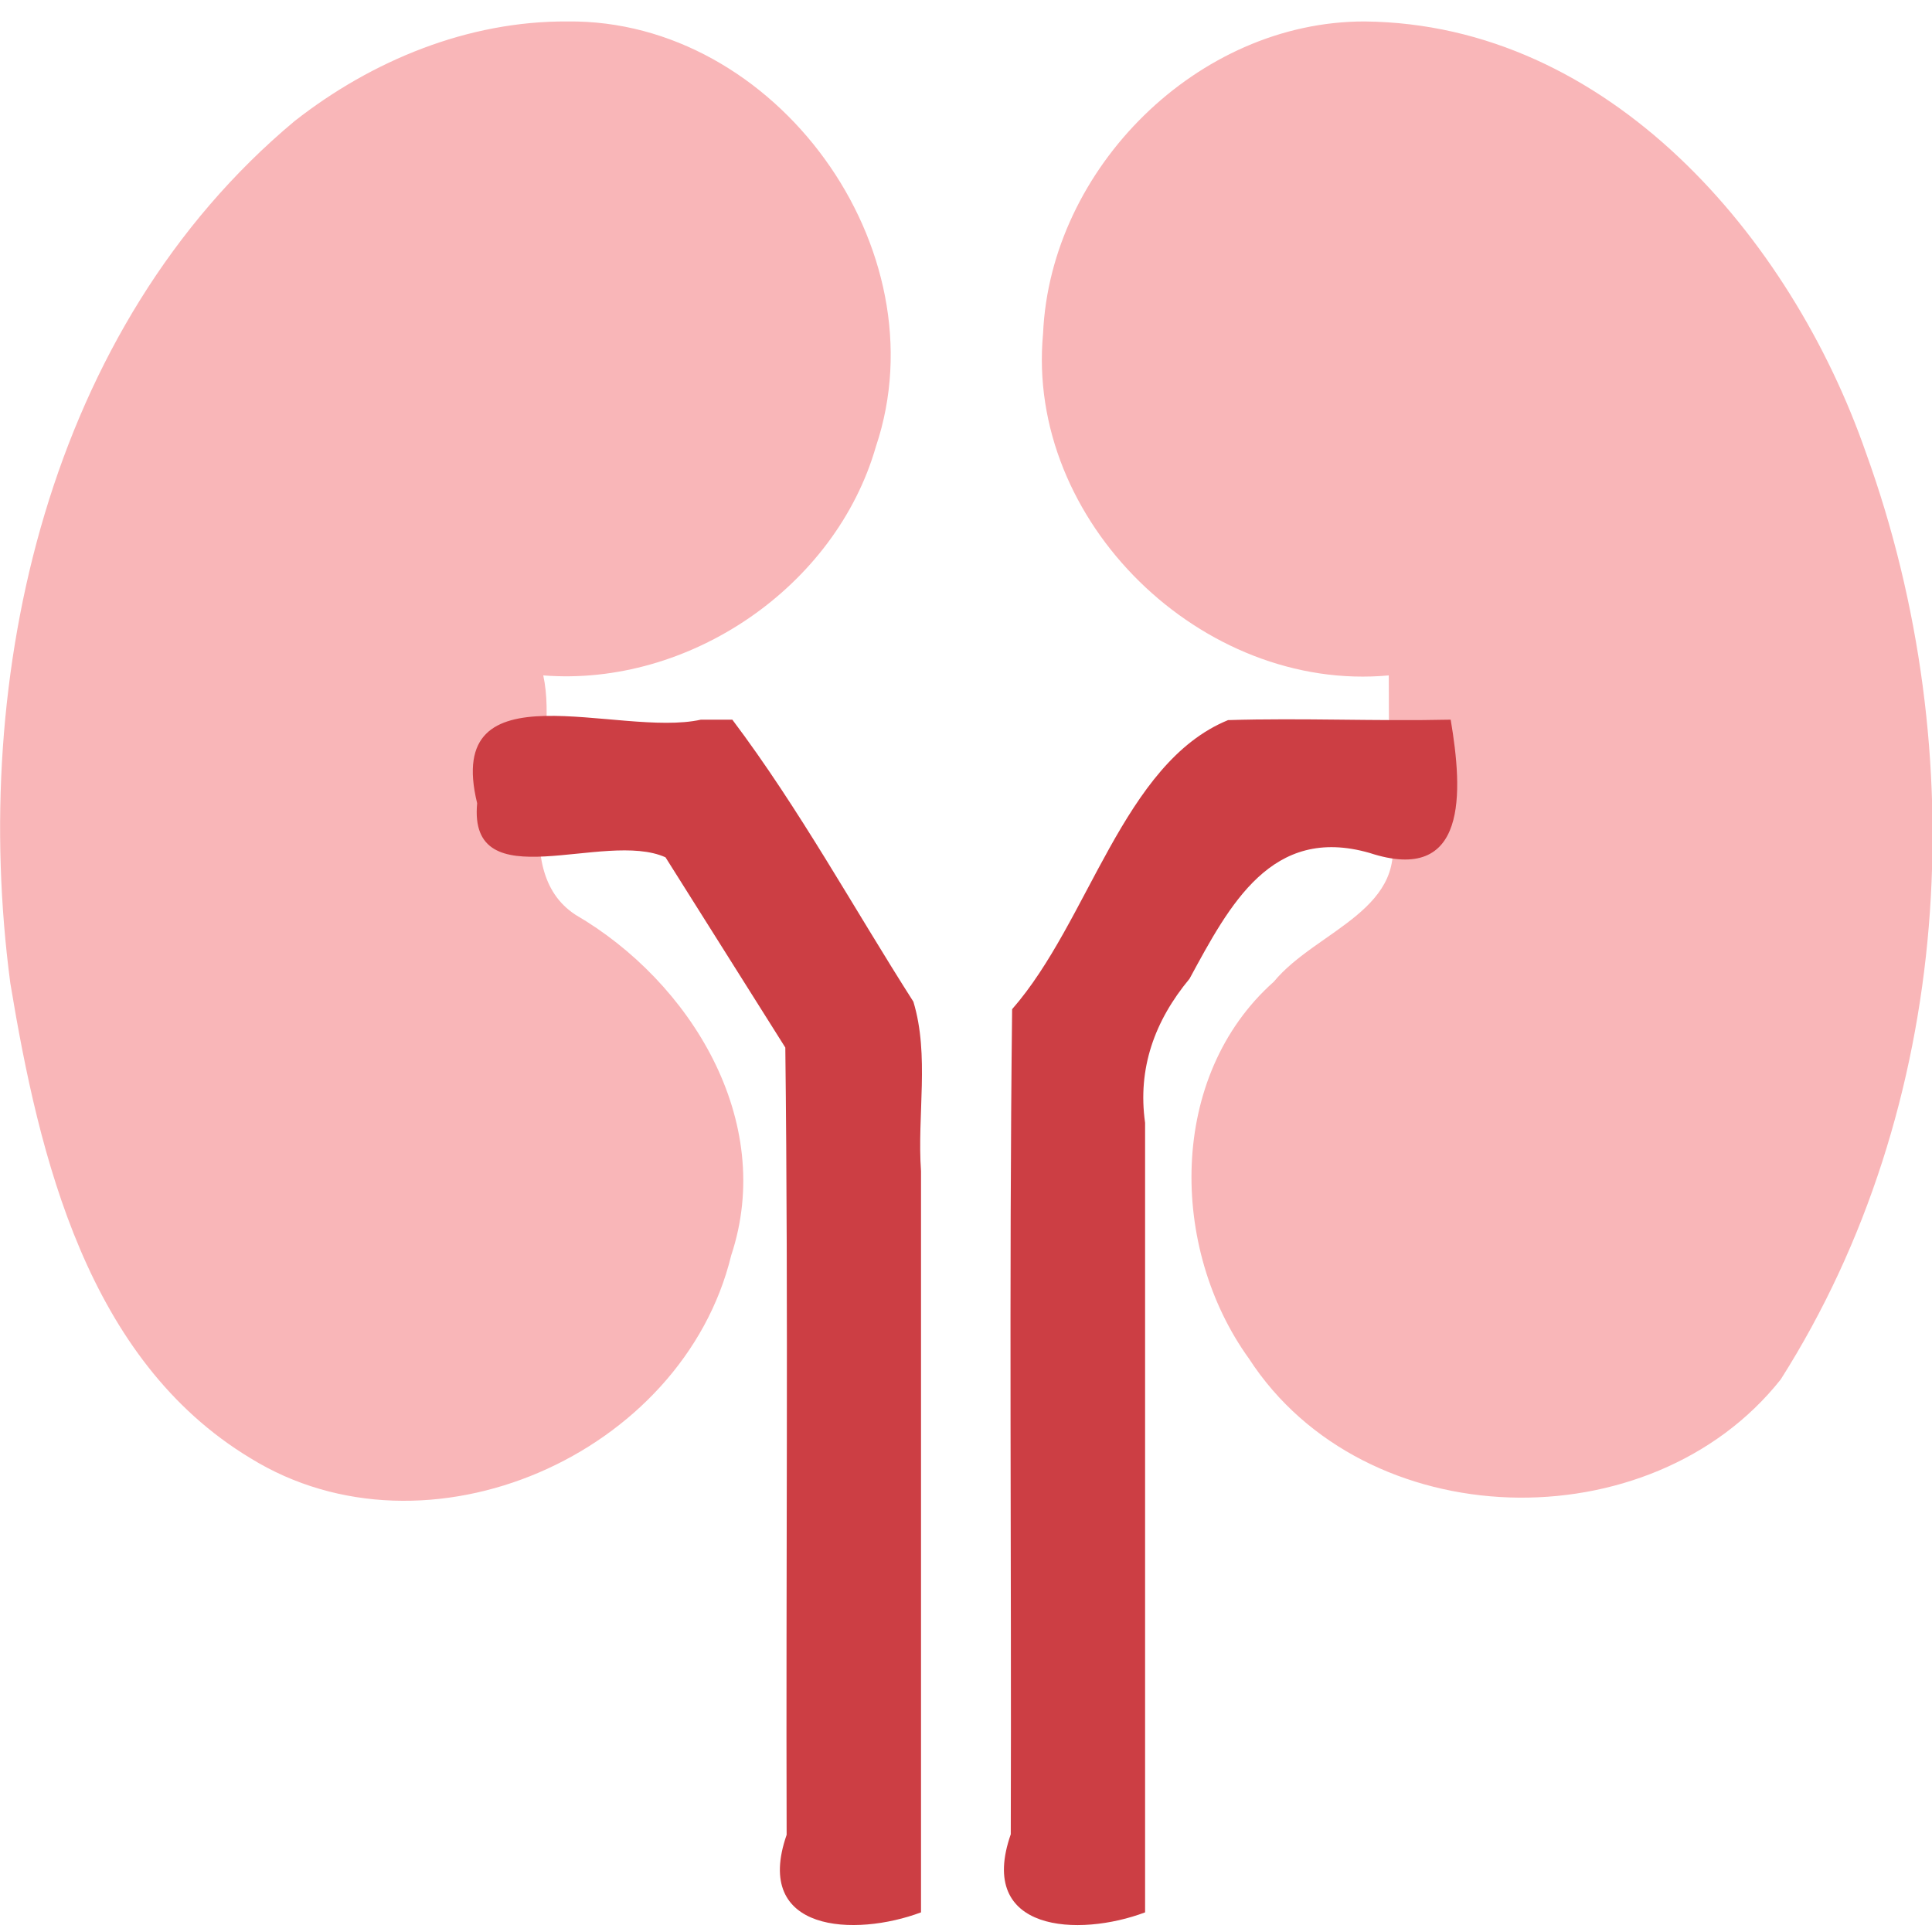
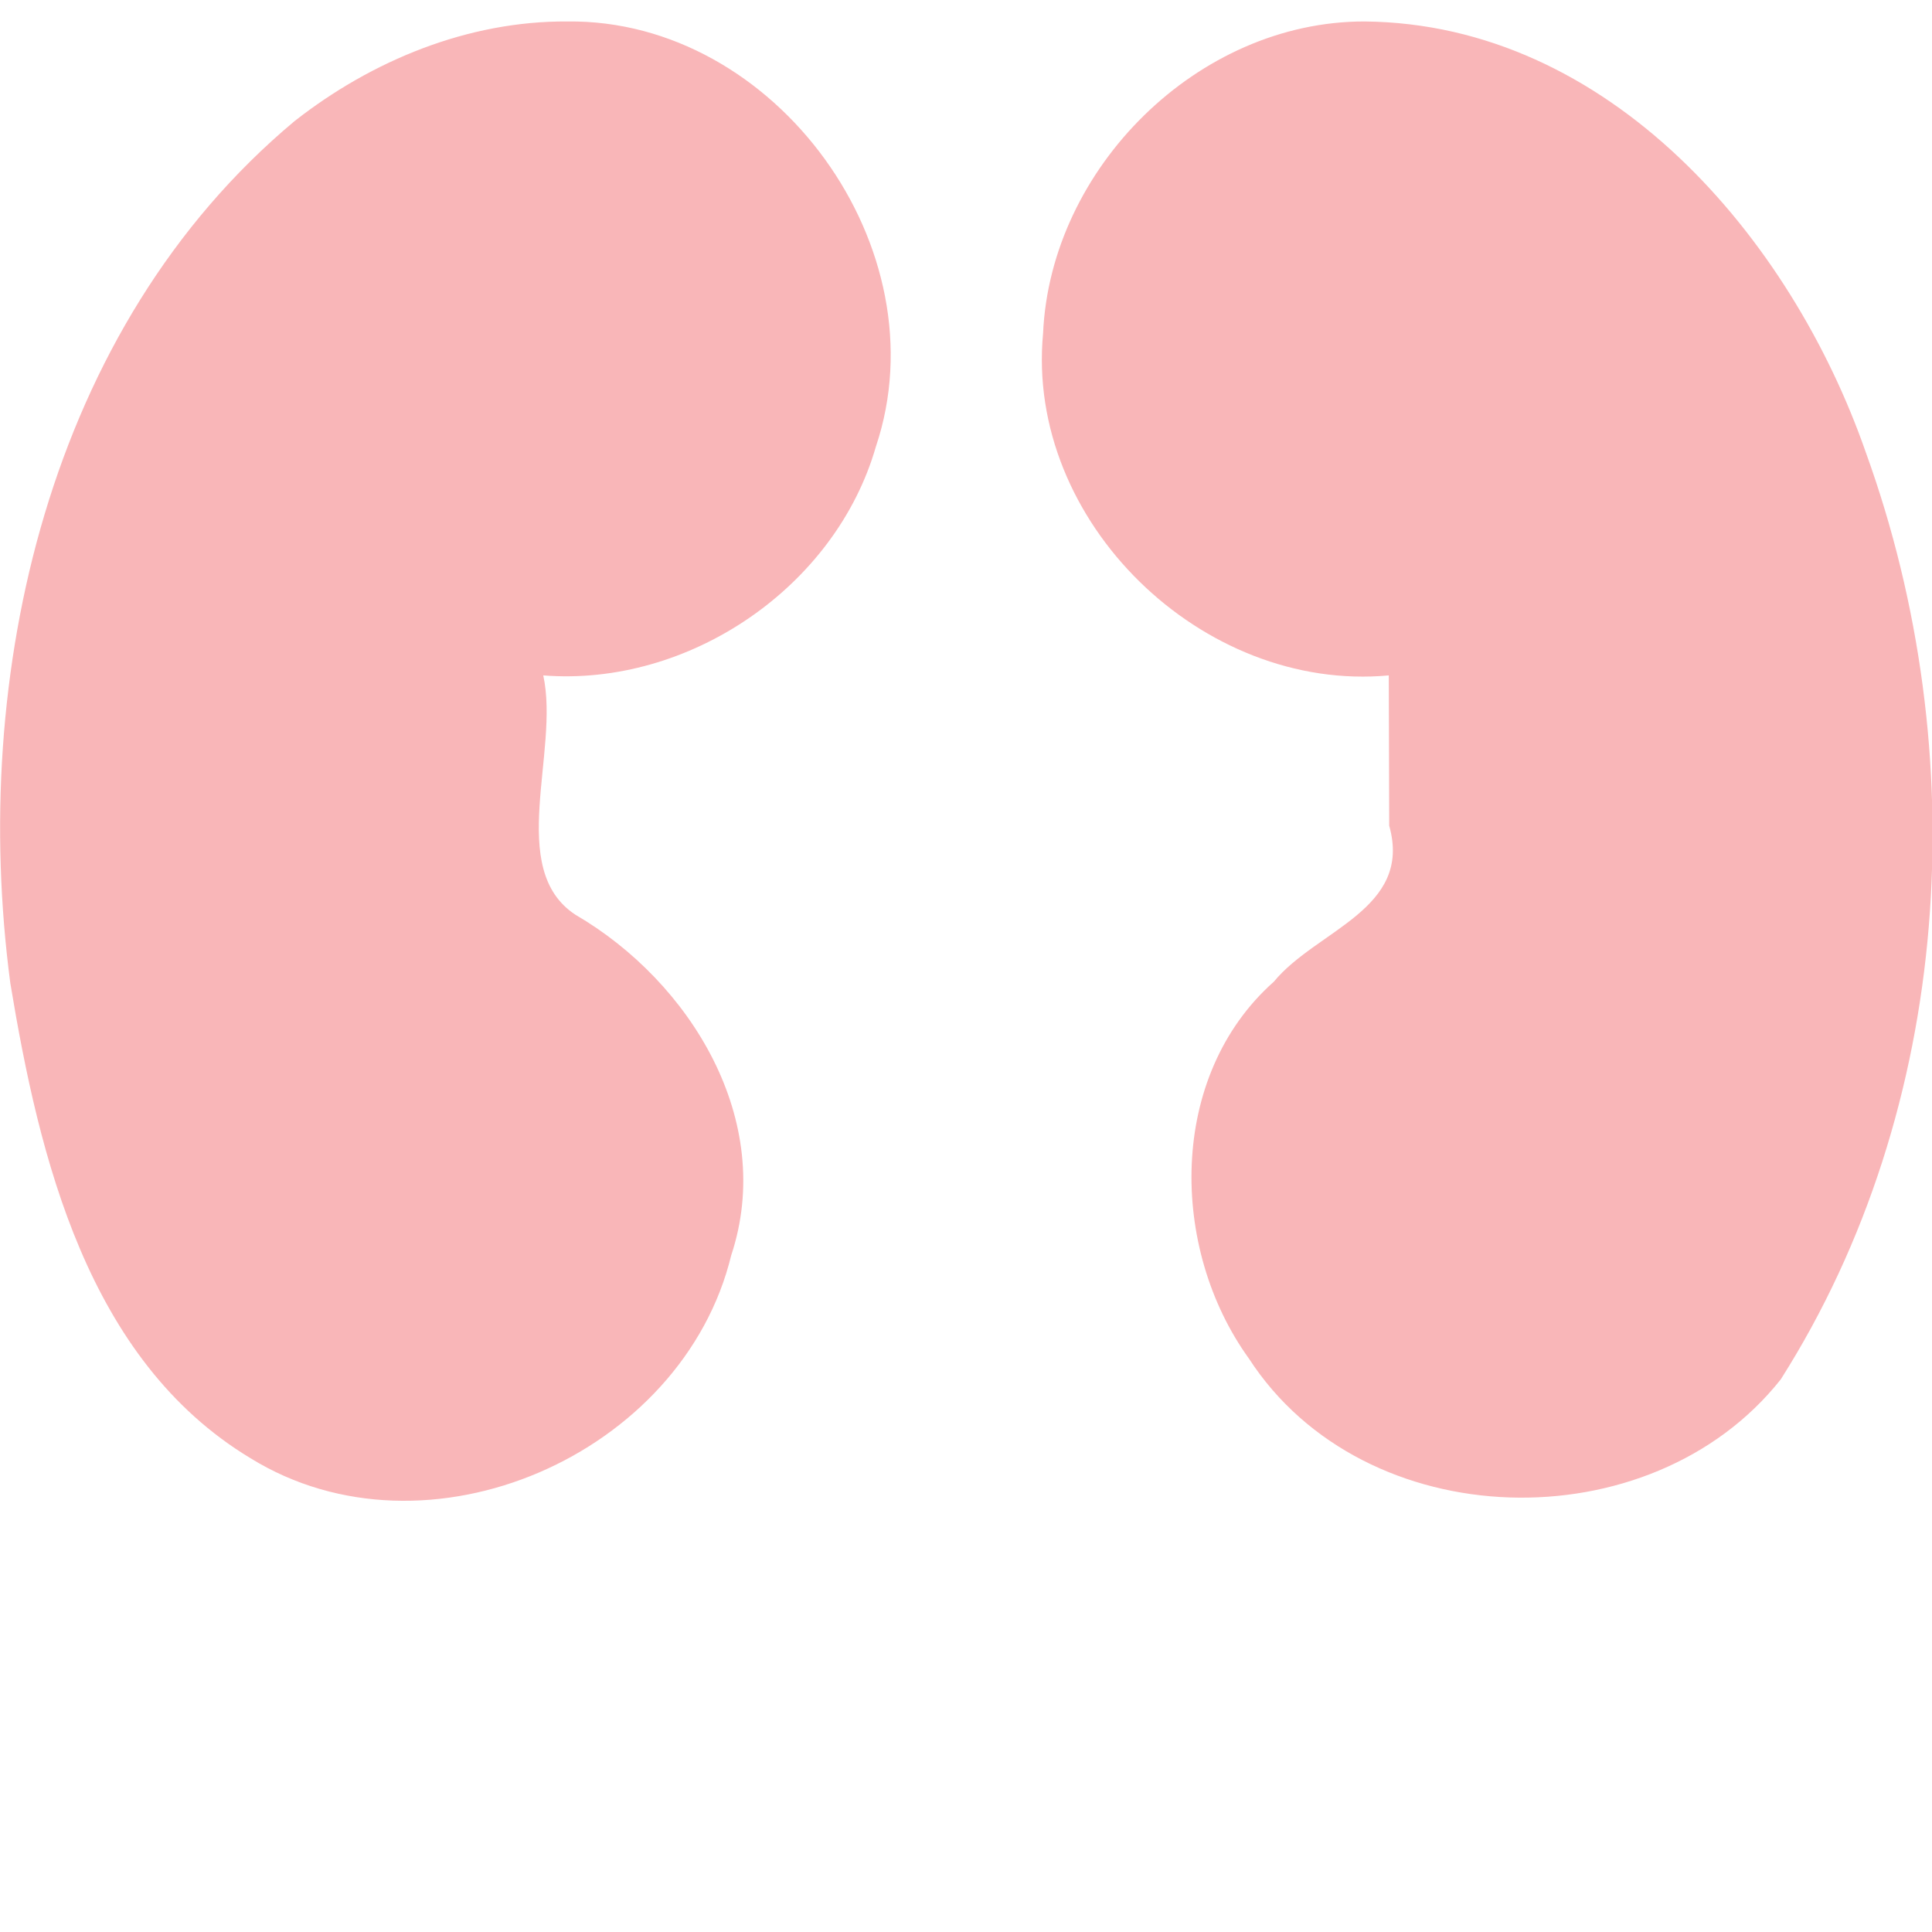
<svg xmlns="http://www.w3.org/2000/svg" viewBox="0 0 180 180">
  <g fill="none" fill-rule="evenodd">
    <path fill="#f9b6b8" d="M127.135 2c22.747.215 39.723 20.107 46.7 40.151 10.128 27.971 8.154 61.028-7.926 86.363-12.129 15.313-38.788 14.664-49.545-1.932-7.42-10.276-7.57-26.338 2.315-35.118 3.983-4.839 12.946-6.74 10.75-14.537l-.04-14.001C112.021 64.54 95.533 48.591 97.18 31.068 97.864 15.673 111.6 1.981 127.135 2ZM52.869 2c19.411-.227 34.922 21.19 28.739 39.599C77.848 54.711 64.17 64 50.614 62.926c1.557 7.115-3.485 18.043 2.997 22.298 10.725 6.24 18.677 19.197 14.513 31.738-4.51 18.573-28.326 29.082-44.809 18.882C8.165 126.7 3.656 107.886.962 91.602-2.833 62.915 4.466 30.49 27.435 11.29 34.644 5.632 43.62 1.939 52.869 2Z" class="vividRed-400" />
-     <path fill="#cc3e44" d="M135.157 67.05c1.145 6.757 1.624 15.43-7.568 12.412-9.114-2.608-13.021 4.818-16.762 11.723-3.261 3.924-4.856 8.373-4.142 13.42v73.565c-6.17 2.329-15.71 1.866-12.513-7.279.074-25.622-.171-51.245.125-76.867 7.185-8.198 10.335-22.924 20.118-26.933 6.91-.212 13.828.113 20.742-.041zm-66.927 0c6.258 8.311 11.277 17.516 16.867 26.273 1.518 4.998.34 10.555.712 15.79v69.057c-6.131 2.302-15.693 1.904-12.52-7.223-.073-24.45.167-48.9-.123-73.349L62.004 79.875c-5.704-2.584-18.403 4.041-17.549-5.039-3.179-13.023 13.17-6.073 20.85-7.787h1.463z" class="vividRed-500" />
  </g>
</svg>